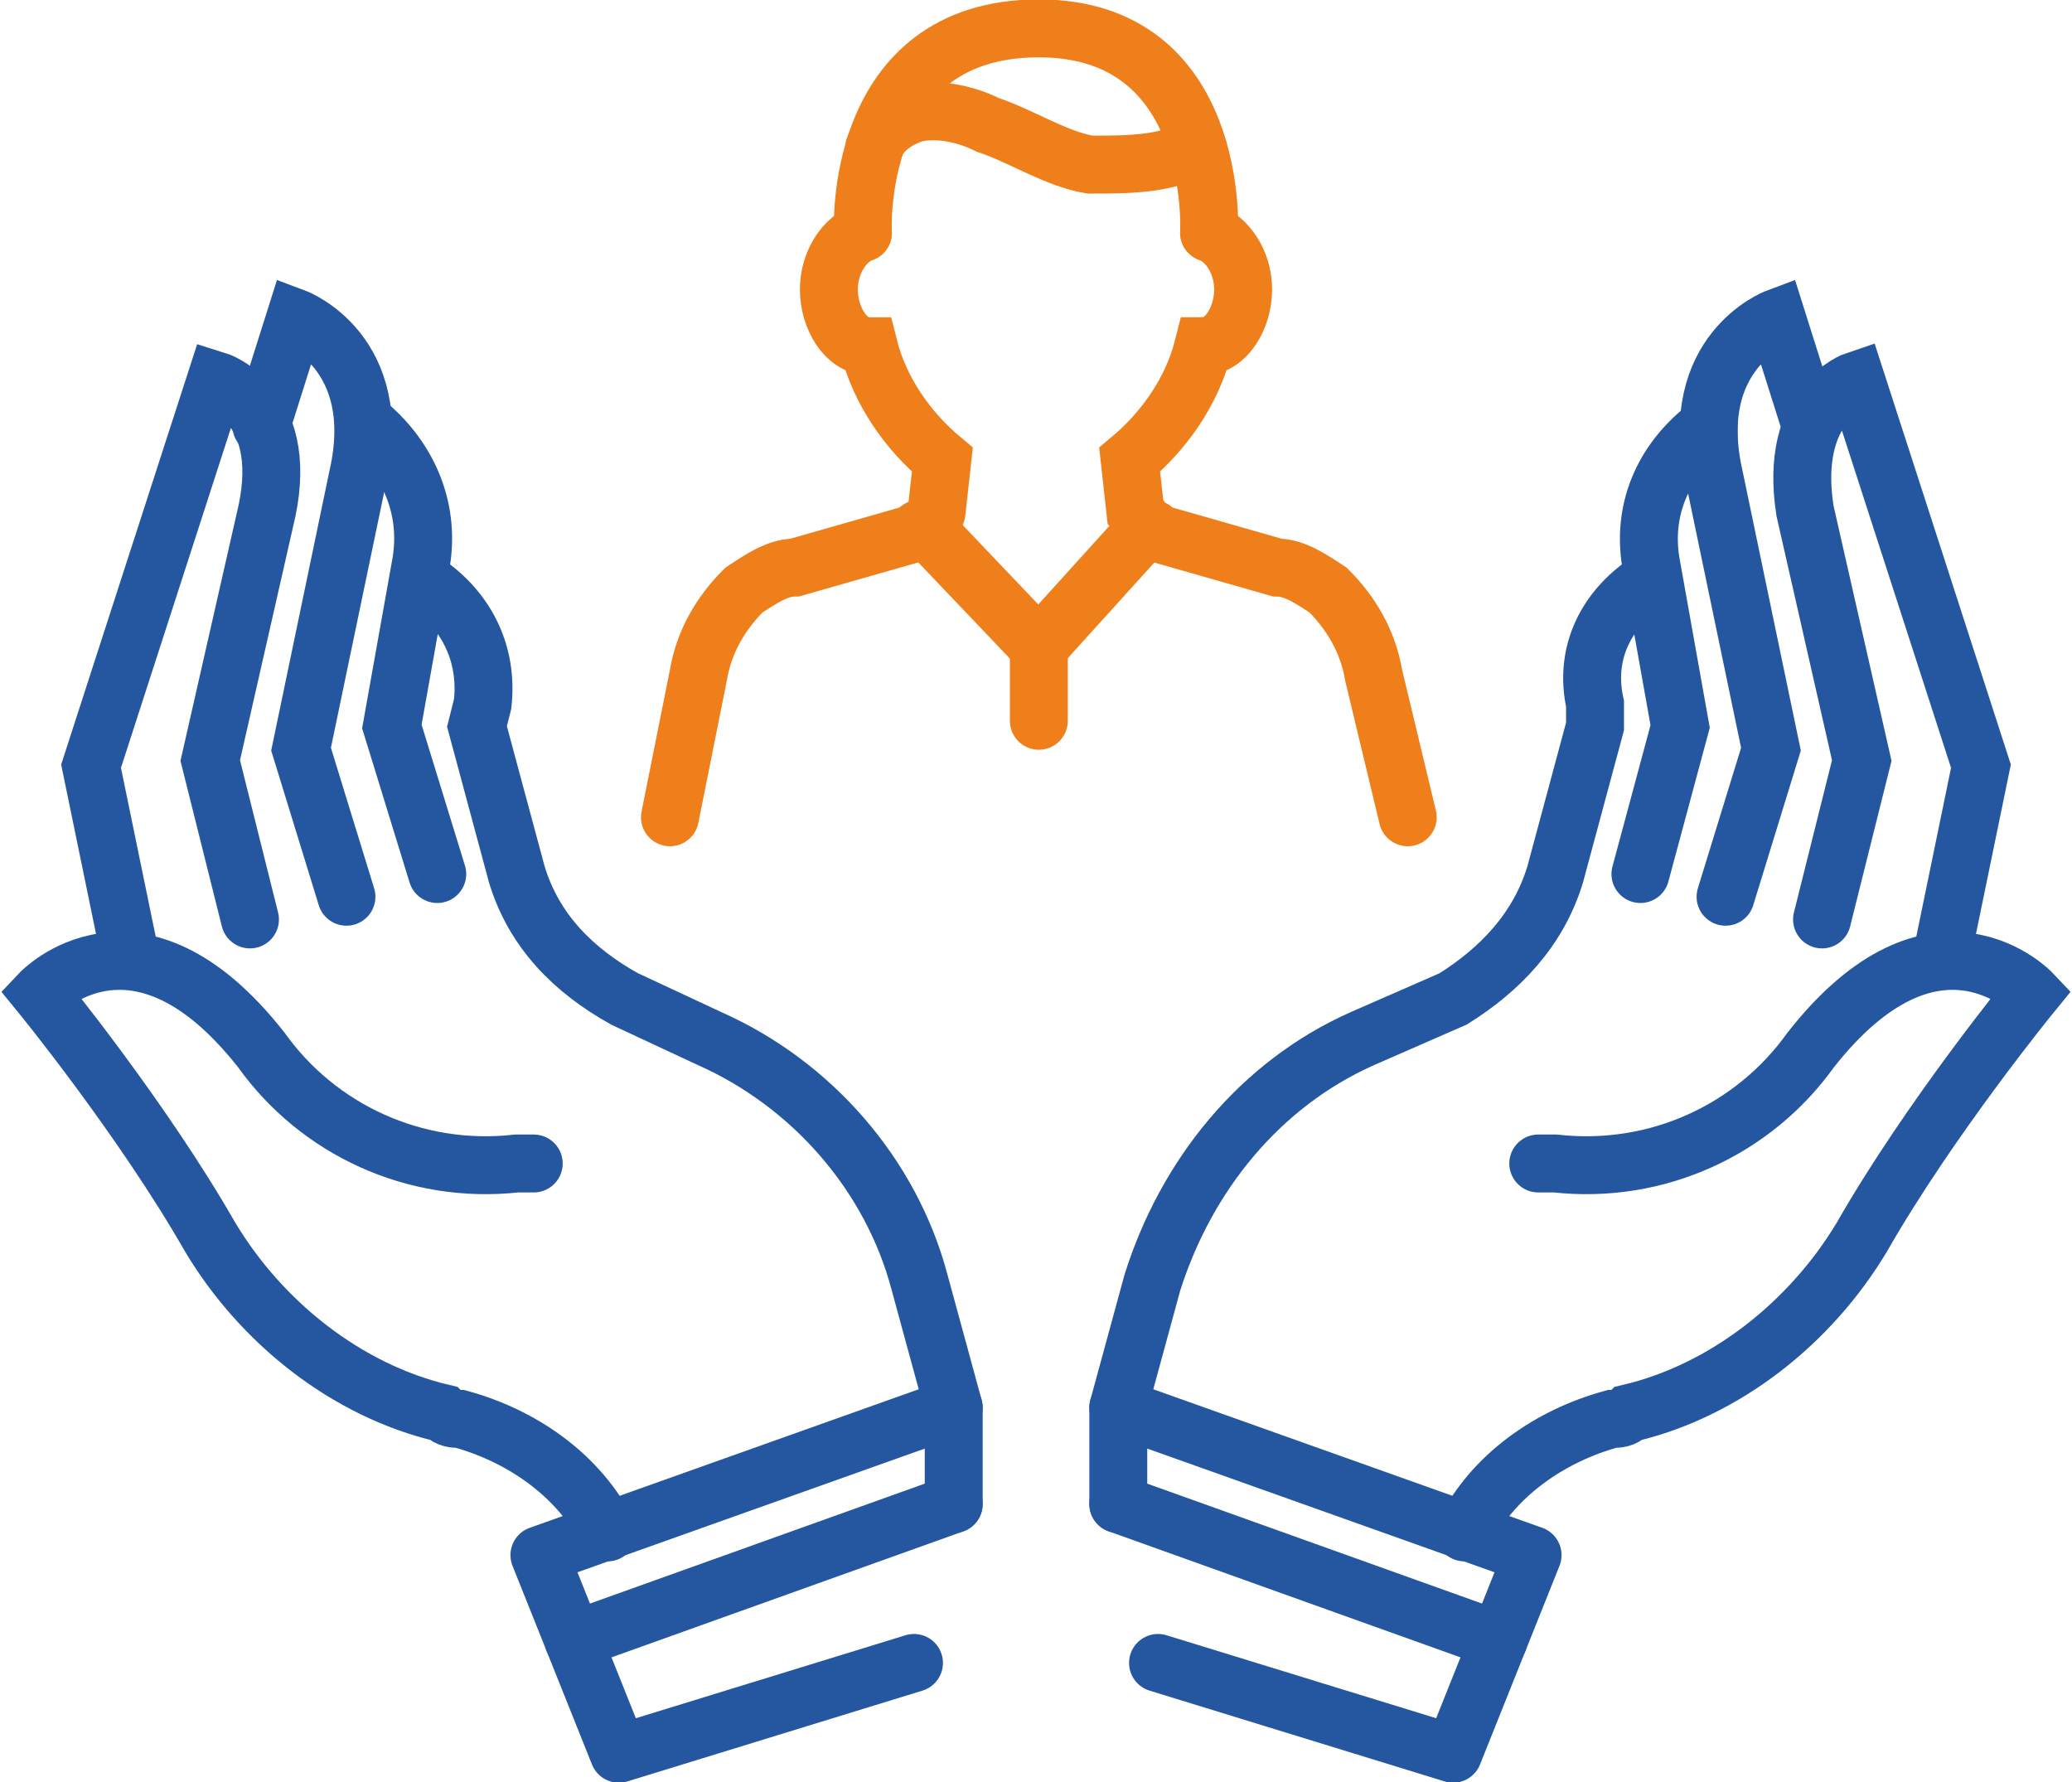
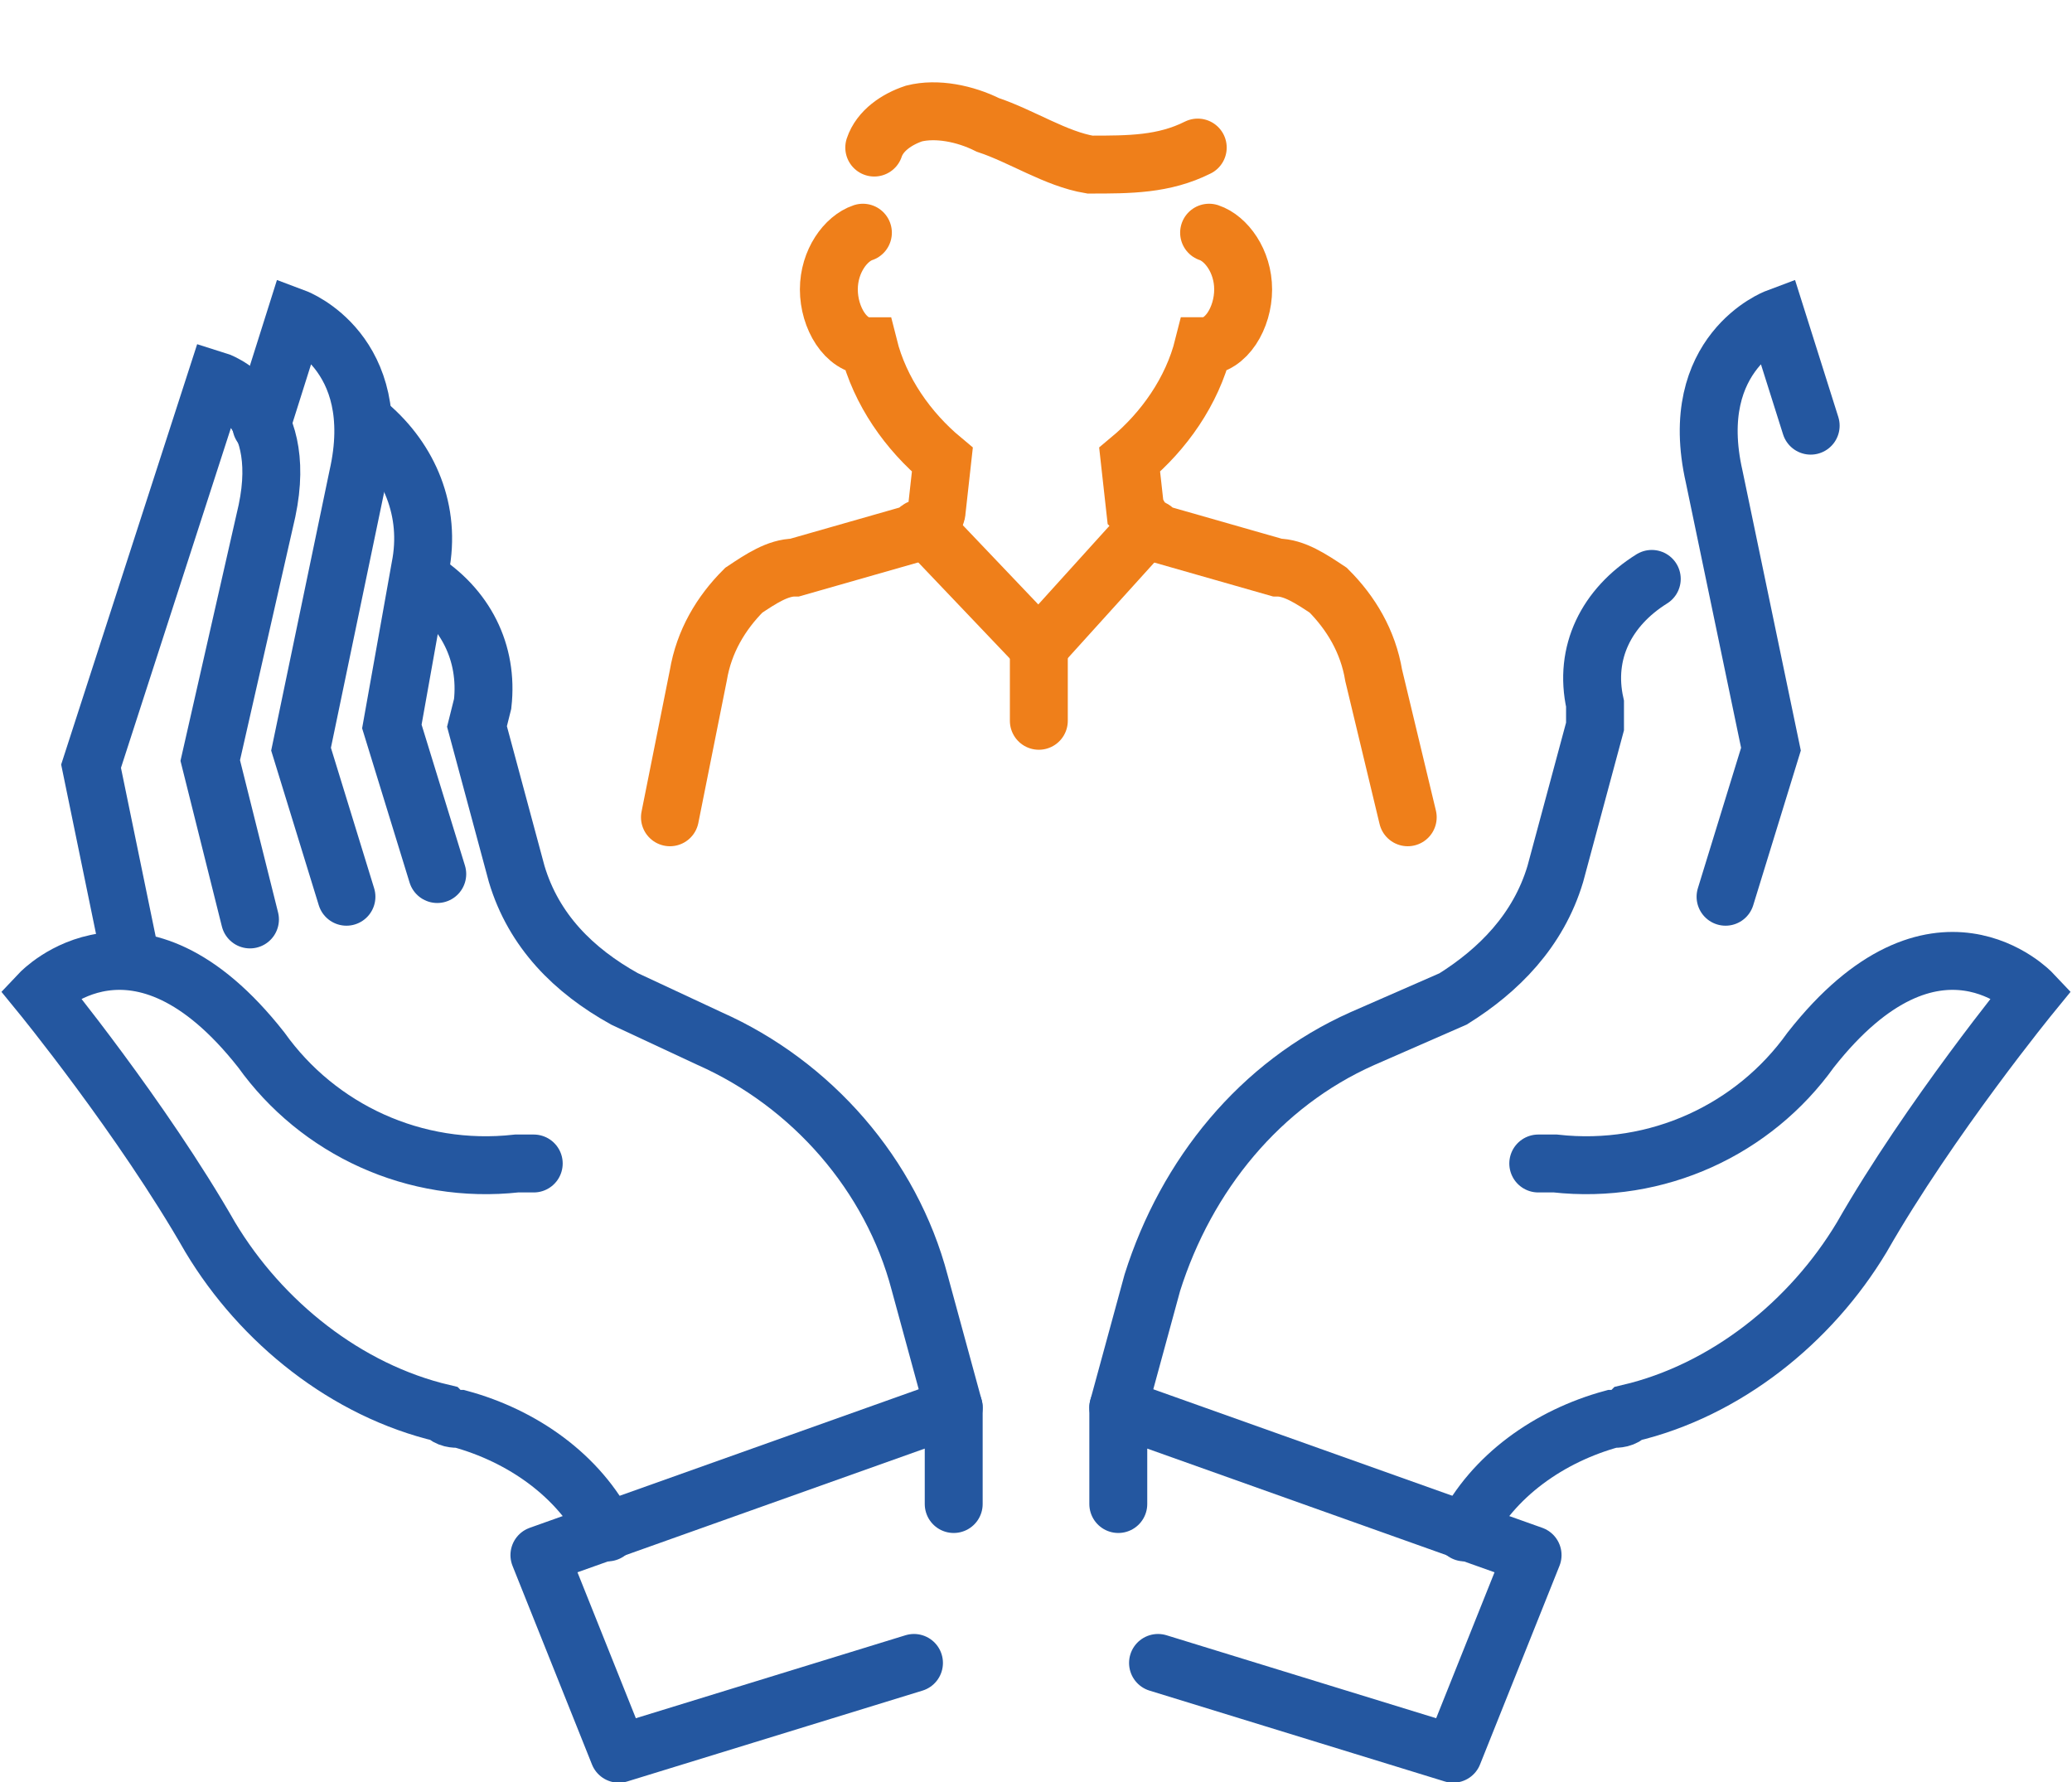
<svg xmlns="http://www.w3.org/2000/svg" xml:space="preserve" width="37.859mm" height="32.561mm" version="1.1" style="shape-rendering:geometricPrecision; text-rendering:geometricPrecision; image-rendering:optimizeQuality; fill-rule:evenodd; clip-rule:evenodd" viewBox="0 0 365 314">
  <defs>
    <style type="text/css">
   
    .str2 {stroke:#EF7F1A;stroke-width:10.204;stroke-linecap:round}
    .str0 {stroke:#2457A0;stroke-width:10.204;stroke-linecap:round}
    .str1 {stroke:#2457A0;stroke-width:10.204;stroke-linecap:round;stroke-linejoin:round}
    .fil0 {fill:none;fill-rule:nonzero}
   
  </style>
  </defs>
  <g id="Warstwa_x0020_1">
    <path class="fil0 str0" d="M168 248l-6 -22c-5,-19 -19,-35 -37,-43l-15 -7c-9,-5 -16,-12 -19,-22l-7 -26 1 -4c1,-9 -3,-17 -11,-22l0 0" />
    <path class="fil0 str0" d="M94 205c-1,0 -2,0 -3,0 -18,2 -35,-6 -45,-20 -22,-28 -39,-10 -39,-10 0,0 18,22 30,43 9,15 24,27 41,31 1,1 2,1 3,1 11,3 21,10 26,20" />
    <path class="fil0 str0" d="M23 169l-7 -34 22 -68c0,0 13,4 9,23l-10 44 7 28" />
    <path class="fil0 str0" d="M46 75l6 -19c0,0 16,6 11,28l-10 48 8 26" />
    <path class="fil0 str0" d="M64 74l1 1c7,6 11,15 9,25l-5 28 8 26" />
    <polyline class="fil0 str1" points="161,293 109,309 95,274 168,248 168,265 " />
-     <line class="fil0 str0" x1="101" y1="289" x2="168" y2="265" />
    <path class="fil0 str0" d="M197 248l6 -22c6,-19 19,-35 37,-43l16 -7c8,-5 15,-12 18,-22l7 -26 0 -4c-2,-9 2,-17 10,-22l0 0" />
    <path class="fil0 str0" d="M271 205c1,0 2,0 3,0 18,2 35,-6 45,-20 22,-28 39,-10 39,-10 0,0 -18,22 -30,43 -9,15 -24,27 -41,31 -1,1 -2,1 -3,1 -11,3 -21,10 -26,20" />
-     <path class="fil0 str0" d="M342 169l7 -34 -22 -68c0,0 -12,4 -9,23l10 44 -7 28" />
    <path class="fil0 str0" d="M319 75l-6 -19c0,0 -16,6 -11,28l10 48 -8 26" />
-     <path class="fil0 str0" d="M301 74l0 1c-8,6 -12,15 -10,25l5 28 -7 26" />
    <polyline class="fil0 str1" points="204,293 256,309 270,274 197,248 197,265 " />
-     <line class="fil0 str0" x1="264" y1="289" x2="197" y2="265" />
    <path class="fil0 str2" d="M248 144l-6 -25c-1,-6 -4,-11 -8,-15 -3,-2 -6,-4 -9,-4l-21 -6c-1,-1 -1,-1 -2,-1 -1,-1 -1,-2 -2,-3l-1 -9c6,-5 11,-12 13,-20 4,0 7,-5 7,-10 0,-5 -3,-9 -6,-10" />
    <path class="fil0 str2" d="M152 41c-3,1 -6,5 -6,10 0,5 3,10 7,10 2,8 7,15 13,20l-1 9c0,1 -1,2 -2,3 -1,0 -1,0 -2,1l-21 6c-3,0 -6,2 -9,4 -4,4 -7,9 -8,15l-5 25" />
-     <path class="fil0 str2" d="M213 41c0,0 2,-36 -30,-36 -33,0 -31,36 -31,36" />
    <path class="fil0 str2" d="M154 26c1,-3 4,-5 7,-6 4,-1 9,0 13,2 6,2 12,6 18,7 7,0 13,0 19,-3" />
    <line class="fil0 str2" x1="163" y1="93" x2="183" y2="114" />
    <line class="fil0 str2" x1="202" y1="93" x2="183" y2="114" />
    <line class="fil0 str2" x1="183" y1="114" x2="183" y2="127" />
  </g>
</svg>